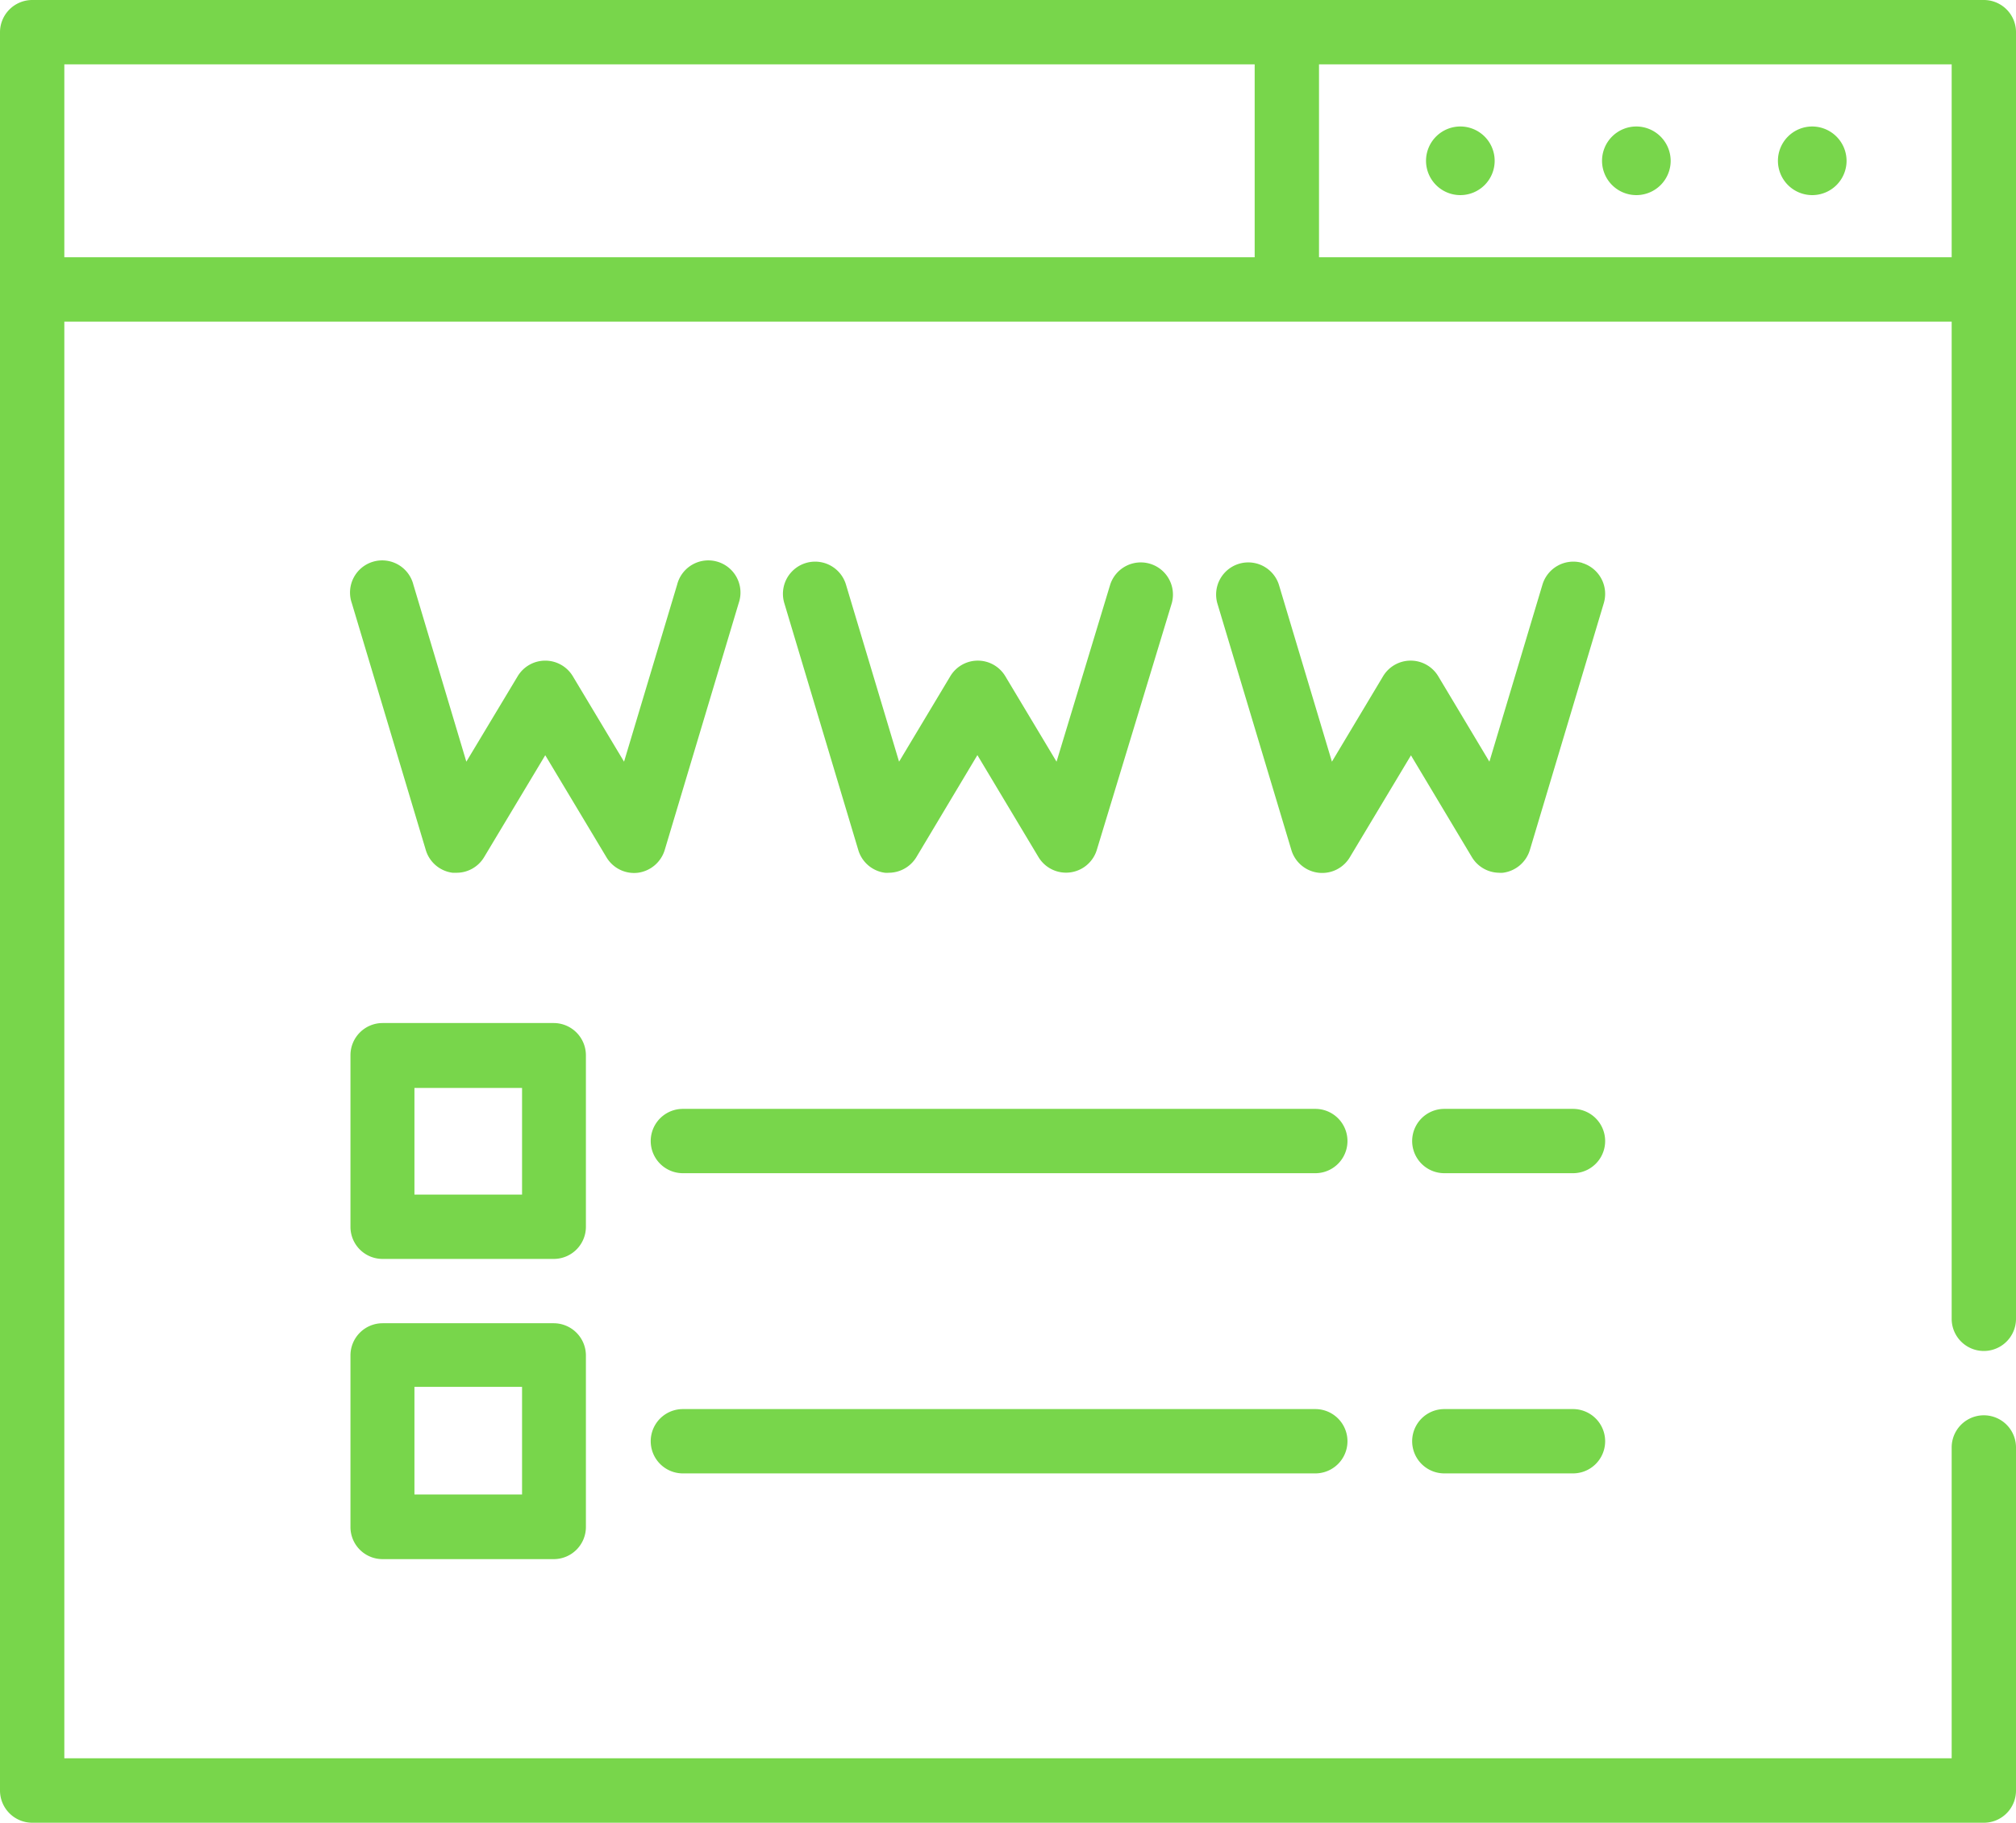
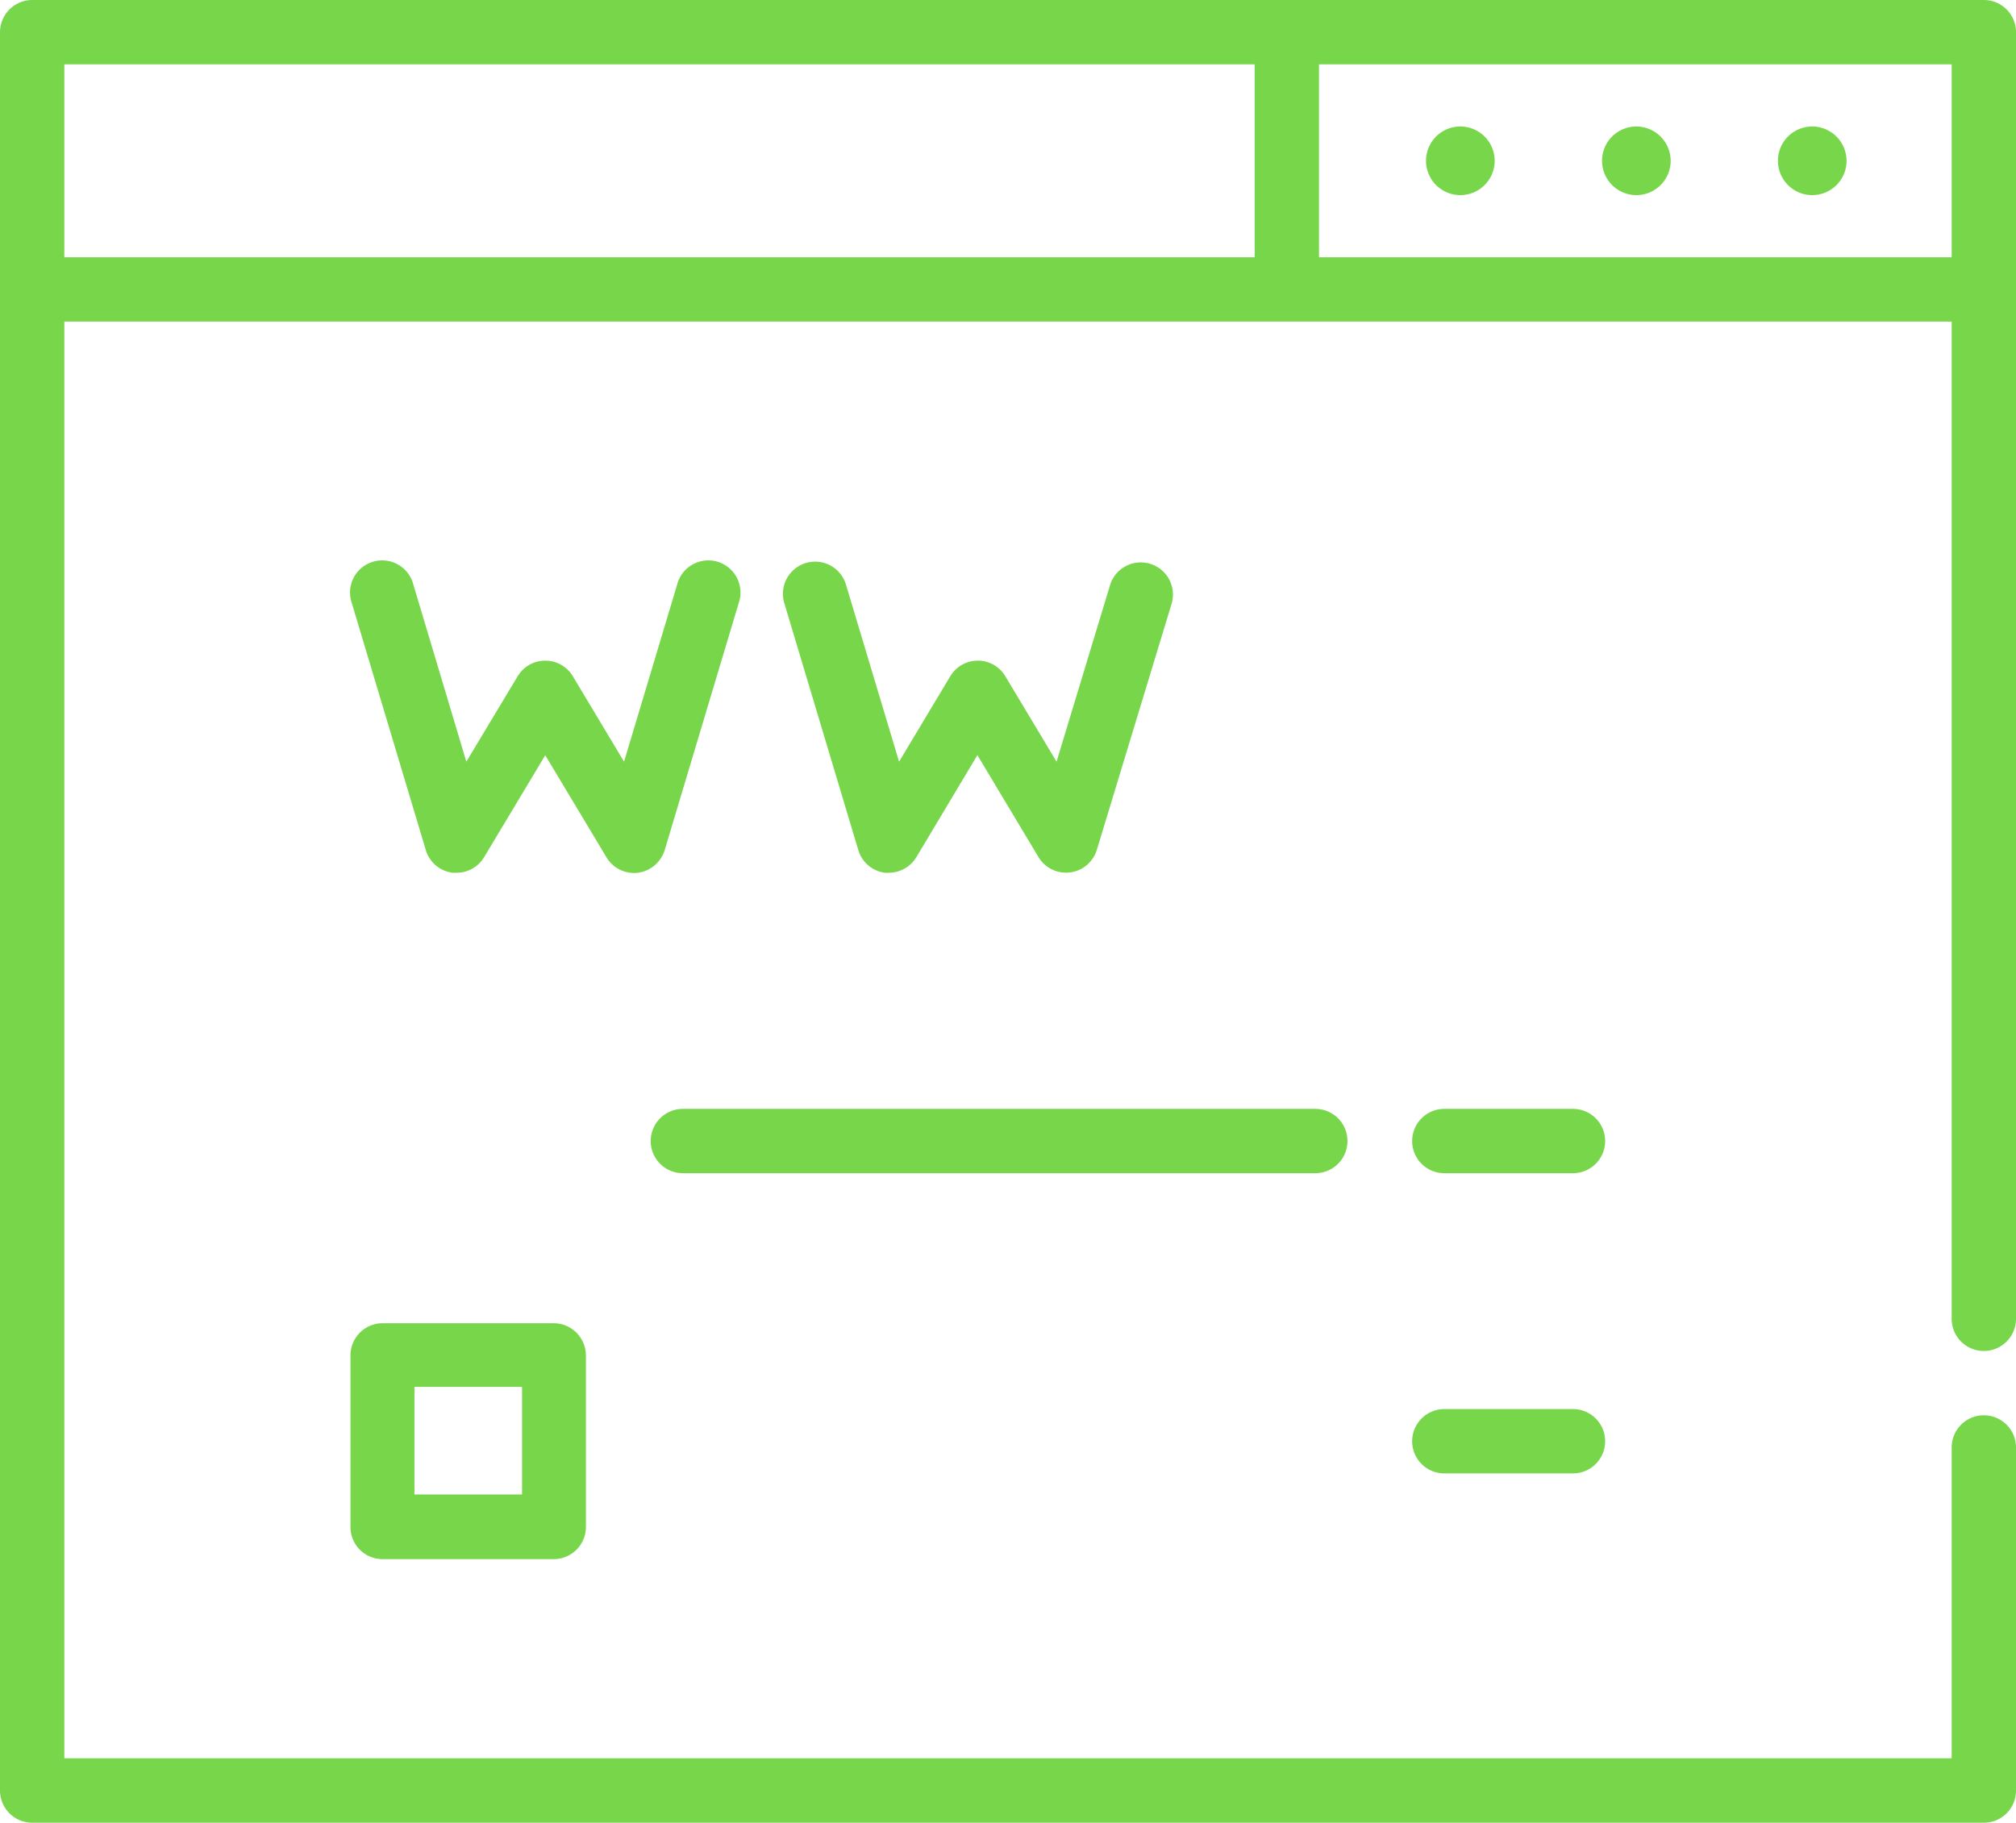
<svg xmlns="http://www.w3.org/2000/svg" viewBox="0 0 168.6 152.46">
  <defs>
    <style>.cls-1{fill:#78d64b;}</style>
  </defs>
  <title>ico 1 hc</title>
  <g id="Layer_2" data-name="Layer 2">
    <g id="Layer_1-2" data-name="Layer 1">
      <path class="cls-1" d="M165.91,0H2.69A2.7,2.7,0,0,0,0,2.69V149.77a2.7,2.7,0,0,0,2.69,2.69H165.91a2.69,2.69,0,0,0,2.69-2.69v-28.7a2.69,2.69,0,0,0-5.38,0v26H5.38V26.9H163.22v83.41a2.69,2.69,0,1,0,5.38,0V2.69A2.69,2.69,0,0,0,165.91,0ZM5.38,5.38h99.55V21.52H5.38ZM110.31,21.52V5.38h52.91V21.52Z" />
      <path class="cls-1" d="M136.85,10.58a2.87,2.87,0,1,0,2.87,2.87,2.88,2.88,0,0,0-2.87-2.87Z" />
      <path class="cls-1" d="M122.15,10.58A2.87,2.87,0,1,0,125,13.45a2.87,2.87,0,0,0-2.87-2.87Z" />
-       <path class="cls-1" d="M151.56,10.58a2.87,2.87,0,1,0,2.87,2.87,2.88,2.88,0,0,0-2.87-2.87Z" />
+       <path class="cls-1" d="M151.56,10.58a2.87,2.87,0,1,0,2.87,2.87,2.88,2.88,0,0,0-2.87-2.87" />
      <path class="cls-1" d="M53.35,73a2.72,2.72,0,0,0,2.24-1.9l6.19-20.66a2.69,2.69,0,1,0-5.15-1.54L52.19,63.71l-4.28-7.14a2.69,2.69,0,0,0-4.62,0L39,63.71,34.57,48.9a2.69,2.69,0,1,0-5.15,1.54L35.61,71.1A2.69,2.69,0,0,0,37.85,73l.34,0a2.68,2.68,0,0,0,2.3-1.31l5.11-8.52,5.11,8.52A2.69,2.69,0,0,0,53.35,73Z" />
      <path class="cls-1" d="M74,73a1.84,1.84,0,0,0,.33,0,2.71,2.71,0,0,0,2.31-1.31l5.1-8.53,5.11,8.53a2.69,2.69,0,0,0,4.88-.61L98,50.44a2.69,2.69,0,0,0-5.15-1.55L88.36,63.71l-4.28-7.14a2.68,2.68,0,0,0-4.61,0l-4.28,7.14L70.75,48.9a2.69,2.69,0,1,0-5.16,1.54L71.78,71.1A2.69,2.69,0,0,0,74,73Z" />
-       <path class="cls-1" d="M132.32,47.08A2.7,2.7,0,0,0,129,48.89l-4.44,14.82-4.28-7.15a2.69,2.69,0,0,0-4.61,0l-4.28,7.15-4.44-14.82a2.69,2.69,0,0,0-5.15,1.55L108,71.1a2.69,2.69,0,0,0,4.89.6L118,63.18l5.1,8.52A2.69,2.69,0,0,0,125.36,73a1.83,1.83,0,0,0,.33,0,2.71,2.71,0,0,0,2.25-1.89l6.19-20.67a2.7,2.7,0,0,0-1.81-3.35Z" />
-       <path class="cls-1" d="M49,88.26a2.7,2.7,0,0,0-2.69-2.69H32a2.69,2.69,0,0,0-2.69,2.69v14.35A2.68,2.68,0,0,0,32,105.3H46.35A2.69,2.69,0,0,0,49,102.61ZM43.66,99.92h-9V91h9Z" />
      <path class="cls-1" d="M46.35,110.68H32a2.69,2.69,0,0,0-2.69,2.69v14.35A2.68,2.68,0,0,0,32,130.41H46.35A2.69,2.69,0,0,0,49,127.72V113.37a2.7,2.7,0,0,0-2.69-2.69ZM43.66,125h-9v-9h9Z" />
      <path class="cls-1" d="M131.55,92.75H120.79a2.69,2.69,0,0,0,0,5.38h10.76a2.69,2.69,0,0,0,0-5.38Z" />
      <path class="cls-1" d="M110,92.75H57.11a2.69,2.69,0,0,0,0,5.38H110a2.69,2.69,0,0,0,0-5.38Z" />
      <path class="cls-1" d="M131.55,117.86H120.79a2.69,2.69,0,0,0,0,5.38h10.76a2.69,2.69,0,0,0,0-5.38Z" />
-       <path class="cls-1" d="M110,117.86H57.11a2.69,2.69,0,0,0,0,5.38H110a2.69,2.69,0,0,0,0-5.38Z" />
    </g>
  </g>
</svg>